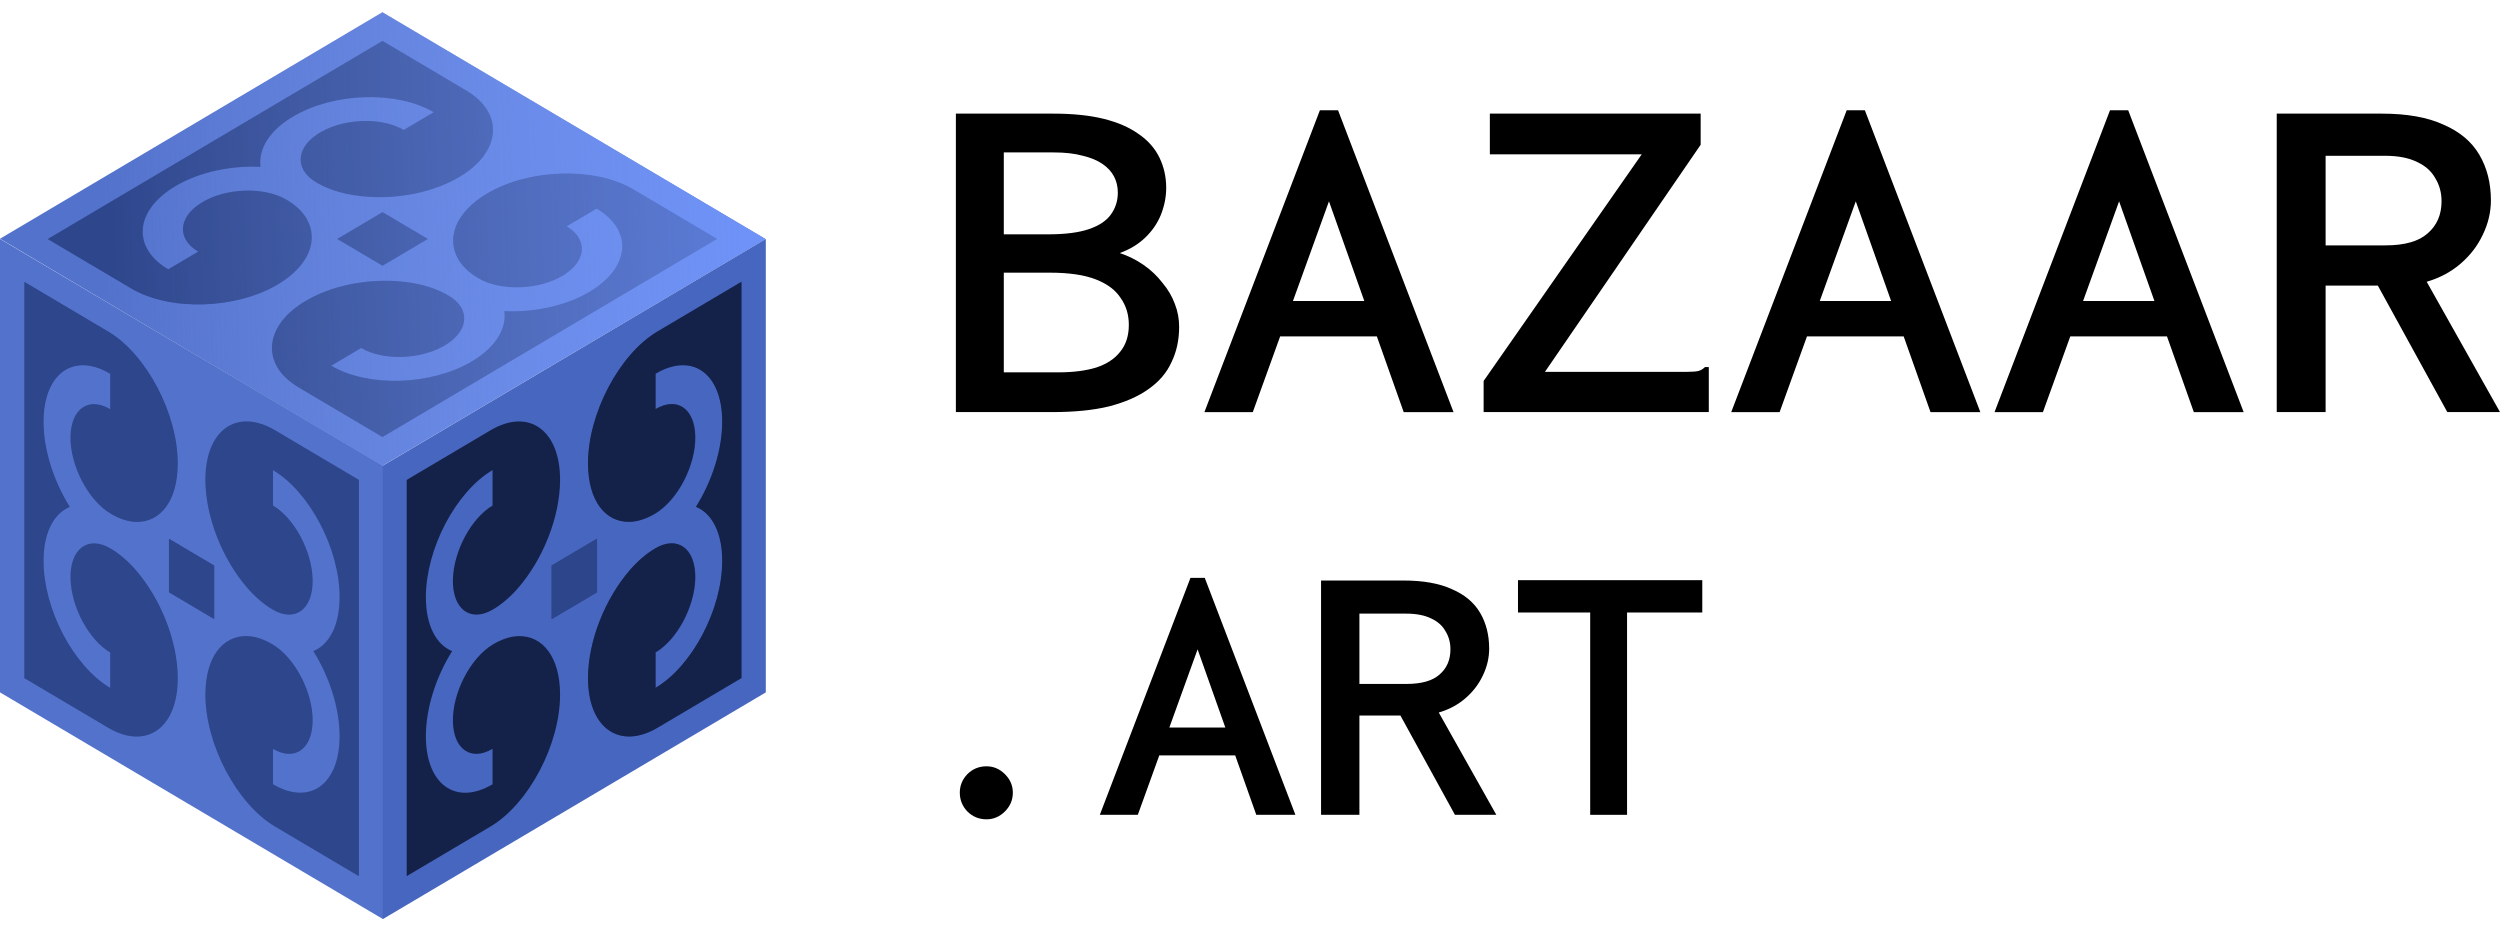
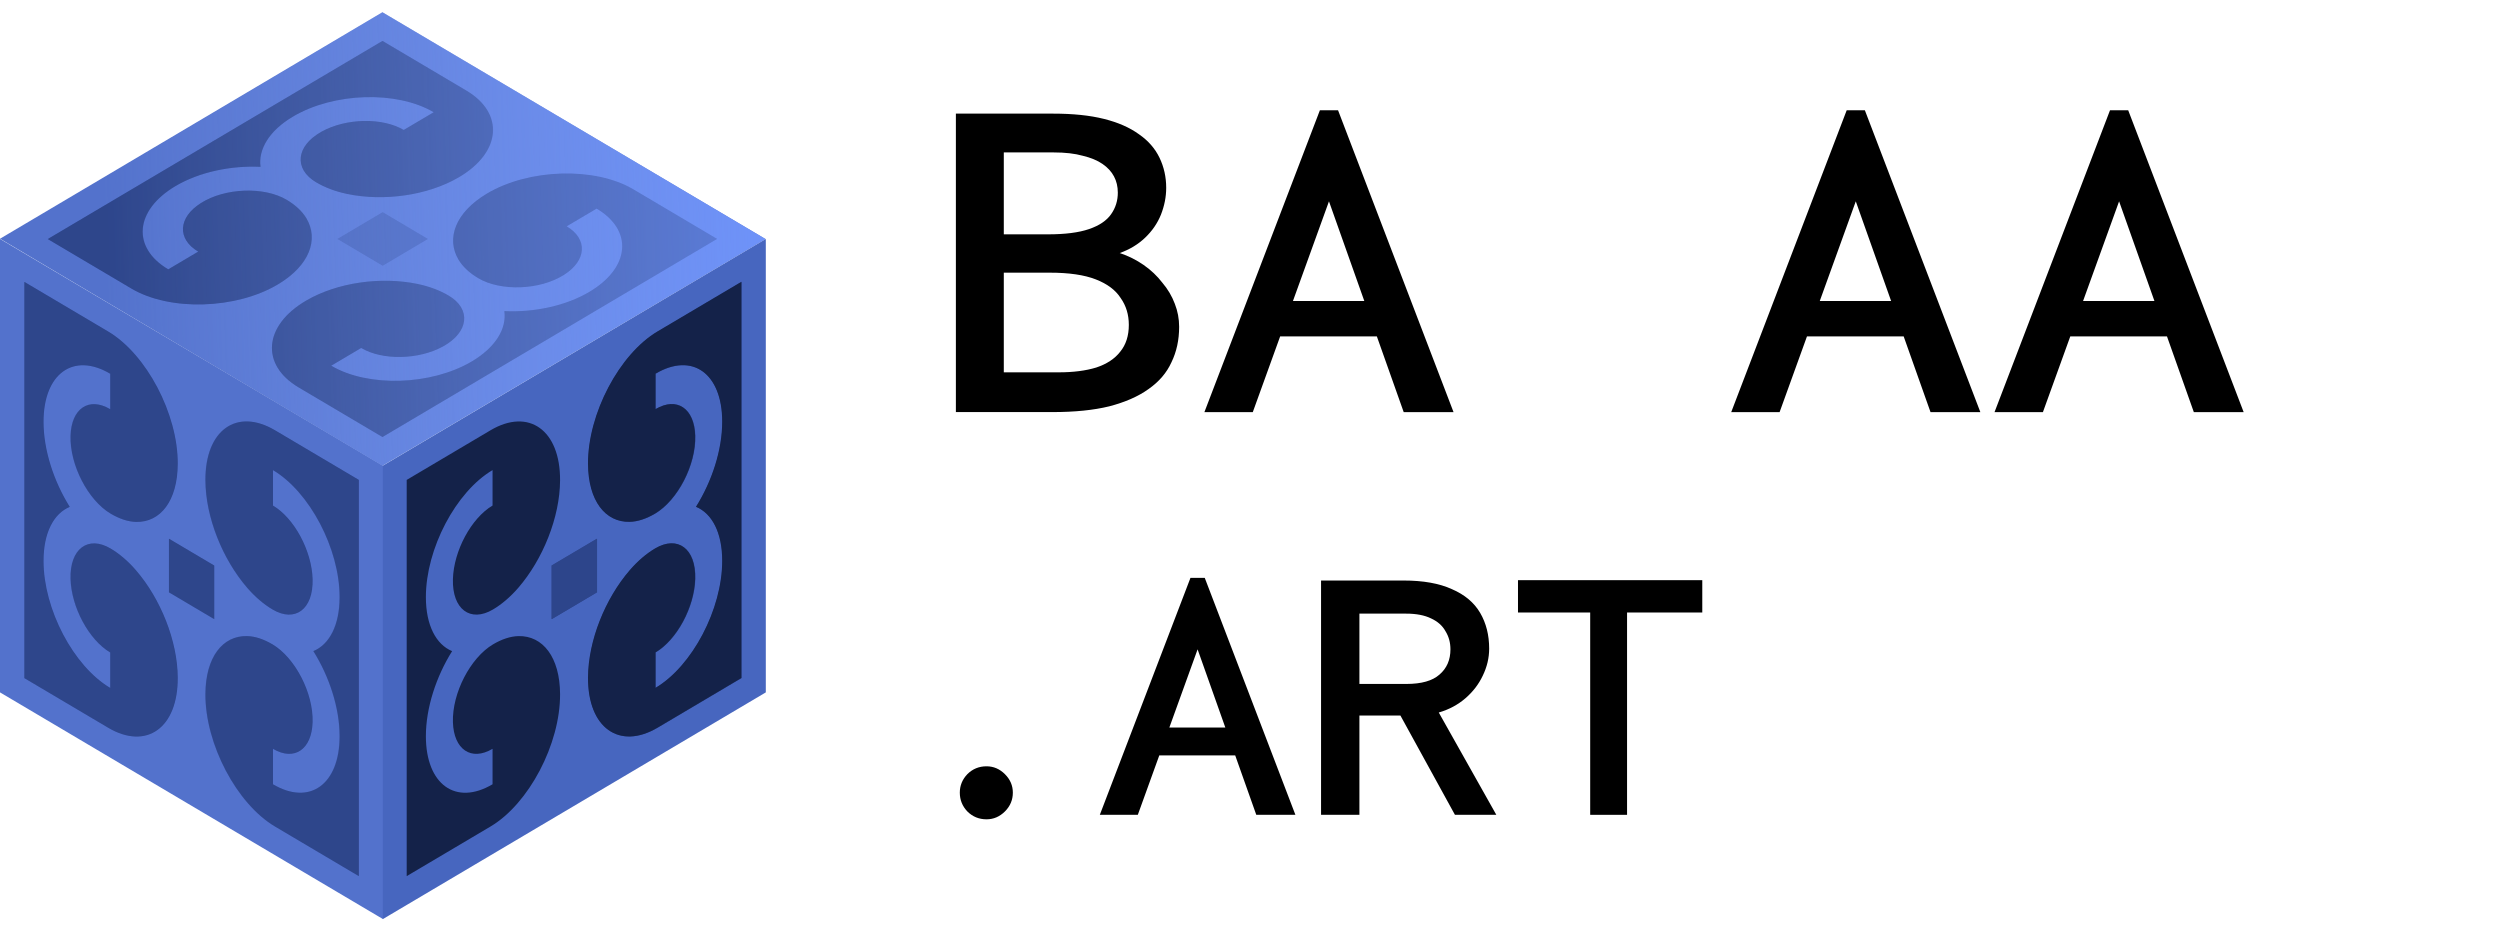
<svg xmlns="http://www.w3.org/2000/svg" width="102" height="38" viewBox="0 0 102 38" fill="none">
  <path d="M15.603 19.002L0 9.74L15.603 0.5L31.23 9.751L15.603 19.002Z" fill="#5372CC" />
  <path d="M12.496 8.903C12.326 8.617 12.049 8.361 11.692 8.15C10.771 7.605 9.179 7.661 8.193 8.286C7.268 8.872 7.212 9.749 8.085 10.266L6.863 10.989C5.363 10.101 5.496 8.577 7.159 7.592C8.135 7.015 9.424 6.749 10.626 6.807L10.628 6.808C10.628 6.808 10.628 6.808 10.628 6.808C10.628 6.808 10.629 6.808 10.629 6.808L10.628 6.807C10.53 6.095 10.979 5.332 11.954 4.755C13.618 3.77 16.191 3.692 17.692 4.579L16.47 5.302C15.598 4.786 14.117 4.819 13.125 5.367C12.07 5.95 11.975 6.893 12.896 7.438C13.253 7.649 13.684 7.814 14.168 7.914C15.64 8.221 17.432 7.986 18.715 7.235C20.455 6.217 20.581 4.616 19.021 3.693L15.602 1.669L11.181 4.286L9.354 5.368L8.775 5.711H8.774L8.195 6.054L6.368 7.136L1.947 9.753L5.366 11.777C6.926 12.7 9.63 12.626 11.35 11.596C12.618 10.836 13.015 9.776 12.498 8.904L12.496 8.903Z" fill="#2D458B" />
  <path d="M18.709 10.597C18.88 10.883 19.157 11.139 19.513 11.35C20.434 11.895 22.027 11.839 23.012 11.214C23.938 10.628 23.993 9.751 23.121 9.234L24.343 8.511C25.843 9.399 25.71 10.923 24.046 11.908C23.07 12.485 21.781 12.751 20.579 12.693L20.578 12.692C20.578 12.692 20.578 12.692 20.578 12.692C20.578 12.692 20.577 12.692 20.576 12.692L20.578 12.693C20.676 13.405 20.227 14.168 19.252 14.745C17.588 15.73 15.014 15.808 13.514 14.921L14.736 14.197C15.607 14.713 17.089 14.681 18.08 14.133C19.136 13.55 19.23 12.607 18.309 12.062C17.953 11.851 17.521 11.686 17.037 11.585C15.566 11.279 13.774 11.514 12.49 12.265C10.751 13.283 10.625 14.884 12.184 15.807L15.604 17.831L20.024 15.214L21.851 14.133L22.431 13.789H22.431L23.011 13.446L24.838 12.364L29.259 9.747L25.839 7.723C24.28 6.8 21.575 6.874 19.856 7.904C18.587 8.664 18.191 9.724 18.708 10.596L18.709 10.597Z" fill="#2D458B" />
-   <path d="M15.604 10.843L13.756 9.749L15.604 8.655L17.452 9.749L15.604 10.843Z" fill="#2D458B" />
  <path d="M15.627 37.5L0 28.249V9.748L15.627 18.999V37.5Z" fill="#5372CC" />
  <path d="M5.553 23.272C5.226 22.892 4.872 22.592 4.515 22.38C3.595 21.835 2.846 22.39 2.88 23.619C2.913 24.773 3.626 26.105 4.498 26.621V28.067C2.998 27.18 1.777 24.855 1.777 22.885C1.777 21.73 2.197 20.95 2.847 20.681L2.849 20.682C2.849 20.682 2.849 20.682 2.848 20.681C2.848 20.681 2.848 20.681 2.849 20.681L2.847 20.68C2.197 19.643 1.777 18.365 1.777 17.21C1.777 15.24 2.998 14.36 4.498 15.249V16.695C3.626 16.179 2.913 16.667 2.88 17.782C2.846 18.97 3.594 20.411 4.515 20.956C4.872 21.168 5.226 21.286 5.553 21.294C6.548 21.318 7.245 20.436 7.253 18.929C7.263 16.887 5.974 14.449 4.414 13.525L0.995 11.501V16.735V18.898V19.584V19.585V20.271V22.433V27.667L4.414 29.691C5.974 30.614 7.263 29.703 7.253 27.649C7.245 26.134 6.547 24.425 5.553 23.272Z" fill="#2D458B" />
  <path d="M10.082 23.975C10.409 24.355 10.764 24.655 11.12 24.866C12.041 25.412 12.79 24.857 12.755 23.628C12.722 22.474 12.009 21.142 11.137 20.626V19.179C12.637 20.067 13.858 22.392 13.858 24.361C13.858 25.517 13.438 26.297 12.788 26.565L12.787 26.564C12.787 26.564 12.787 26.565 12.787 26.565C12.787 26.565 12.787 26.565 12.787 26.565L12.788 26.566C13.438 27.604 13.858 28.882 13.858 30.037C13.858 32.006 12.637 32.886 11.137 31.998V30.551C12.009 31.067 12.722 30.58 12.755 29.465C12.79 28.277 12.041 26.835 11.12 26.29C10.764 26.079 10.409 25.96 10.082 25.953C9.087 25.929 8.39 26.811 8.383 28.318C8.373 30.359 9.662 32.798 11.222 33.722L14.641 35.746V30.512V28.349V27.663V27.662V26.976V24.813V19.579L11.222 17.555C9.662 16.632 8.372 17.544 8.383 19.598C8.39 21.113 9.088 22.822 10.082 23.975Z" fill="#2D458B" />
  <path d="M8.743 25.262L6.895 24.168V21.98L8.743 23.074V25.262Z" fill="#2D458B" />
  <path d="M31.245 28.249L15.618 37.5V18.999L31.245 9.748V28.249Z" fill="#4766BF" />
  <path d="M25.7 21.292C26.027 21.284 26.381 21.165 26.738 20.954C27.658 20.409 28.407 18.968 28.372 17.78C28.34 16.665 27.627 16.177 26.755 16.693V15.247C28.255 14.359 29.476 15.238 29.476 17.208C29.476 18.363 29.055 19.64 28.406 20.678L28.404 20.679C28.404 20.679 28.404 20.679 28.405 20.679C28.405 20.679 28.405 20.68 28.404 20.68L28.406 20.679C29.056 20.948 29.476 21.728 29.476 22.883C29.476 24.852 28.255 27.177 26.755 28.065V26.619C27.627 26.103 28.34 24.771 28.372 23.617C28.407 22.388 27.659 21.833 26.738 22.378C26.381 22.589 26.027 22.89 25.7 23.269C24.705 24.423 24.008 26.132 24 27.647C23.99 29.701 25.279 30.612 26.839 29.689L30.258 27.665V22.431V20.269V19.583V19.581V18.896V16.733V11.499L26.839 13.523C25.279 14.446 23.99 16.885 24 18.927C24.008 20.433 24.706 21.316 25.7 21.292Z" fill="#2D458B" />
  <path d="M24.361 24.168L22.512 25.262V23.074L24.361 21.98V24.168Z" fill="#2D458B" />
  <path style="mix-blend-mode:hard-light" d="M15.605 19.002L0.051 9.74L15.604 0.5L31.231 9.751L15.605 19.002Z" fill="url(#paint0_linear_610_586)" />
  <g opacity="0.5">
    <g opacity="0.5">
      <path d="M12.504 8.903C12.333 8.617 12.056 8.362 11.7 8.151C10.779 7.605 9.187 7.661 8.201 8.286C7.275 8.873 7.22 9.75 8.092 10.266L6.871 10.989C5.37 10.101 5.503 8.577 7.167 7.592C8.143 7.015 9.432 6.749 10.634 6.807L10.635 6.808C10.635 6.808 10.635 6.808 10.635 6.808C10.635 6.808 10.636 6.808 10.637 6.808L10.635 6.807C10.537 6.095 10.986 5.332 11.961 4.755C13.625 3.77 16.199 3.692 17.699 4.58L16.477 5.303C15.606 4.787 14.124 4.819 13.133 5.367C12.077 5.951 11.983 6.893 12.904 7.438C13.26 7.649 13.692 7.814 14.176 7.915C15.647 8.221 17.439 7.986 18.723 7.235C20.463 6.217 20.588 4.616 19.029 3.693L15.61 1.669L11.189 4.286L9.362 5.368L8.783 5.711H8.782L8.202 6.054L6.375 7.136L1.955 9.753L5.374 11.777C6.933 12.7 9.638 12.626 11.357 11.596C12.626 10.836 13.023 9.776 12.505 8.904L12.504 8.903Z" fill="#2D458B" />
      <path d="M18.709 10.597C18.879 10.884 19.156 11.139 19.512 11.35C20.433 11.895 22.026 11.839 23.011 11.214C23.937 10.628 23.992 9.751 23.12 9.234L24.342 8.511C25.842 9.399 25.709 10.923 24.045 11.908C23.069 12.486 21.78 12.751 20.578 12.693L20.577 12.692C20.577 12.692 20.577 12.692 20.577 12.693C20.577 12.693 20.576 12.693 20.576 12.693L20.577 12.694C20.675 13.405 20.226 14.168 19.251 14.745C17.587 15.73 15.013 15.809 13.513 14.921L14.735 14.198C15.607 14.714 17.088 14.681 18.079 14.133C19.135 13.55 19.229 12.607 18.308 12.062C17.952 11.851 17.521 11.687 17.036 11.586C15.565 11.279 13.773 11.514 12.489 12.265C10.75 13.283 10.624 14.884 12.183 15.807L15.603 17.831L20.023 15.214L21.85 14.133L22.43 13.79H22.43L23.01 13.446L24.837 12.364L29.258 9.747L25.838 7.723C24.279 6.8 21.574 6.875 19.855 7.904C18.586 8.664 18.19 9.725 18.707 10.596L18.709 10.597Z" fill="#2D458B" />
      <path d="M15.612 10.843L13.763 9.749L15.612 8.655L17.46 9.749L15.612 10.843Z" fill="#2D458B" />
    </g>
  </g>
  <g style="mix-blend-mode:color-burn" opacity="0.5">
    <g opacity="0.5">
      <path d="M5.542 23.27C5.215 22.891 4.861 22.591 4.504 22.379C3.584 21.834 2.835 22.389 2.869 23.618C2.902 24.772 3.615 26.103 4.487 26.62V28.066C2.987 27.178 1.766 24.854 1.766 22.884C1.766 21.729 2.186 20.949 2.836 20.68L2.838 20.681C2.838 20.681 2.838 20.681 2.837 20.68C2.837 20.68 2.837 20.68 2.838 20.68L2.836 20.679C2.186 19.641 1.766 18.364 1.766 17.209C1.766 15.239 2.987 14.359 4.487 15.248V16.694C3.615 16.178 2.902 16.665 2.869 17.781C2.835 18.968 3.583 20.41 4.504 20.955C4.861 21.166 5.215 21.285 5.542 21.293C6.537 21.317 7.234 20.434 7.242 18.928C7.252 16.886 5.963 14.448 4.403 13.524L0.984 11.5V16.734V18.896V19.582V19.584V20.27V22.432V27.666L4.403 29.69C5.963 30.613 7.252 29.702 7.242 27.648C7.234 26.133 6.536 24.424 5.542 23.27Z" fill="#2D458B" />
      <path d="M10.071 23.974C10.398 24.353 10.752 24.654 11.109 24.865C12.03 25.411 12.779 24.855 12.744 23.626C12.711 22.473 11.998 21.141 11.126 20.625V19.178C12.626 20.066 13.847 22.391 13.847 24.36C13.847 25.515 13.427 26.296 12.777 26.564L12.776 26.563C12.776 26.563 12.776 26.564 12.776 26.564C12.776 26.564 12.776 26.564 12.776 26.564L12.777 26.565C13.427 27.603 13.847 28.881 13.847 30.036C13.847 32.005 12.626 32.885 11.126 31.997V30.55C11.998 31.066 12.711 30.579 12.744 29.464C12.779 28.276 12.03 26.834 11.109 26.289C10.752 26.078 10.398 25.959 10.071 25.951C9.076 25.928 8.379 26.81 8.372 28.317C8.362 30.358 9.651 32.797 11.21 33.72L14.63 35.745V30.511V28.348V27.662V27.661V26.975V24.812V19.578L11.21 17.554C9.651 16.631 8.361 17.543 8.372 19.597C8.379 21.112 9.077 22.82 10.071 23.974Z" fill="#2D458B" />
      <path d="M8.732 25.261L6.884 24.167V21.978L8.732 23.073V25.261Z" fill="#2D458B" />
    </g>
  </g>
  <path d="M21.152 25.953C20.825 25.961 20.47 26.079 20.114 26.291C19.193 26.836 18.444 28.277 18.479 29.465C18.512 30.58 19.225 31.068 20.096 30.552V31.998C18.596 32.886 17.376 32.007 17.376 30.037C17.376 28.882 17.796 27.605 18.446 26.567L18.447 26.566C18.447 26.566 18.447 26.566 18.447 26.566C18.447 26.566 18.447 26.565 18.447 26.565L18.446 26.566C17.795 26.297 17.376 25.517 17.376 24.362C17.376 22.392 18.596 20.067 20.096 19.18V20.626C19.225 21.142 18.512 22.474 18.479 23.628C18.444 24.857 19.192 25.412 20.114 24.867C20.47 24.656 20.825 24.355 21.152 23.976C22.146 22.822 22.844 21.113 22.851 19.598C22.861 17.544 21.572 16.633 20.012 17.556L16.593 19.58V24.814V26.976V27.662V27.664V28.349V30.512V35.746L20.012 33.722C21.572 32.799 22.861 30.36 22.851 28.318C22.844 26.811 22.146 25.929 21.152 25.953Z" fill="#142249" />
  <path d="M25.689 21.29C26.016 21.282 26.37 21.164 26.727 20.953C27.648 20.407 28.396 18.966 28.362 17.778C28.329 16.663 27.616 16.175 26.744 16.692V15.245C28.244 14.357 29.465 15.236 29.465 17.206C29.465 18.361 29.045 19.639 28.395 20.677L28.393 20.677C28.393 20.677 28.393 20.677 28.394 20.677C28.394 20.677 28.394 20.678 28.393 20.678L28.395 20.677C29.045 20.946 29.465 21.726 29.465 22.881C29.465 24.851 28.244 27.176 26.744 28.064V26.617C27.616 26.101 28.329 24.769 28.362 23.615C28.396 22.386 27.648 21.831 26.727 22.376C26.37 22.587 26.016 22.888 25.689 23.268C24.694 24.421 23.997 26.13 23.99 27.645C23.98 29.699 25.269 30.611 26.828 29.688L30.248 27.663V22.429V20.267V19.581V19.58V18.894V16.731V11.497L26.828 13.521C25.269 14.444 23.979 16.883 23.99 18.925C23.997 20.432 24.695 21.314 25.689 21.29Z" fill="#142249" />
  <path d="M24.35 24.166L22.502 25.26V23.072L24.35 21.978V24.166Z" fill="#2D458B" />
-   <path d="M92.891 16.813V4.636H97.172C98.201 4.636 99.042 4.785 99.693 5.085C100.358 5.372 100.847 5.782 101.159 6.317C101.472 6.851 101.629 7.47 101.629 8.174C101.629 8.656 101.518 9.125 101.296 9.581C101.088 10.024 100.788 10.415 100.397 10.754C100.006 11.092 99.543 11.34 99.009 11.496L102 16.813H99.85L97.016 11.653H94.885V16.813H92.891ZM94.885 10.011H97.328C98.11 10.011 98.683 9.848 99.048 9.522C99.426 9.196 99.615 8.76 99.615 8.213C99.615 7.861 99.531 7.548 99.361 7.274C99.205 6.988 98.957 6.766 98.618 6.61C98.279 6.44 97.843 6.356 97.309 6.356H94.885V10.011Z" fill="black" />
  <path d="M88.961 13.726H83.742L84.133 12.28H88.57L88.961 13.726ZM86.459 8.214L83.351 16.814H81.377L86.088 4.5H86.831L91.541 16.814H89.508L86.459 8.214Z" fill="black" />
  <path d="M78.218 13.726H72.999L73.39 12.28H77.827L78.218 13.726ZM75.716 8.214L72.608 16.814H70.634L75.345 4.5H76.087L80.798 16.814H78.765L75.716 8.214Z" fill="black" />
-   <path d="M60.532 15.543L66.982 6.297H60.786V4.636H69.387V5.906L63.034 15.171H68.839C69.061 15.171 69.217 15.158 69.308 15.132C69.4 15.106 69.484 15.054 69.563 14.976H69.719V15.171V16.813H60.532V15.543Z" fill="black" />
  <path d="M56.724 13.726H51.505L51.896 12.28H56.333L56.724 13.726ZM54.222 8.214L51.114 16.814H49.14L53.851 4.5H54.593L59.304 16.814H57.271L54.222 8.214Z" fill="black" />
  <path d="M39 16.813V4.636H42.968C43.776 4.636 44.467 4.707 45.04 4.851C45.613 4.994 46.089 5.202 46.467 5.476C46.845 5.737 47.125 6.056 47.307 6.434C47.49 6.812 47.581 7.222 47.581 7.665C47.581 8.03 47.509 8.395 47.366 8.76C47.223 9.112 47.008 9.425 46.721 9.698C46.434 9.972 46.089 10.18 45.685 10.324C46.037 10.441 46.363 10.604 46.662 10.812C46.962 11.021 47.216 11.262 47.425 11.536C47.646 11.796 47.816 12.083 47.933 12.396C48.05 12.695 48.109 13.008 48.109 13.334C48.109 13.868 48.005 14.35 47.796 14.78C47.601 15.21 47.288 15.575 46.858 15.875C46.441 16.175 45.907 16.409 45.255 16.579C44.617 16.735 43.848 16.813 42.949 16.813H39ZM40.955 15.191H43.203C43.789 15.191 44.297 15.126 44.727 14.995C45.157 14.852 45.483 14.637 45.705 14.35C45.939 14.064 46.056 13.699 46.056 13.256C46.056 12.839 45.946 12.474 45.724 12.161C45.516 11.835 45.177 11.581 44.708 11.399C44.239 11.216 43.613 11.125 42.831 11.125H40.955V15.191ZM40.955 9.561H42.753C43.457 9.561 44.017 9.49 44.434 9.346C44.851 9.203 45.151 9.001 45.333 8.74C45.516 8.48 45.607 8.187 45.607 7.861C45.607 7.613 45.555 7.392 45.45 7.196C45.346 7.001 45.19 6.831 44.981 6.688C44.773 6.545 44.506 6.434 44.18 6.356C43.854 6.264 43.457 6.219 42.988 6.219H40.955V9.561Z" fill="black" />
  <path d="M64.88 33.245V24.99H61.934V23.671H69.453V24.99H66.384V33.245H64.88Z" fill="black" />
  <path d="M53.899 33.245V23.685H57.26C58.068 23.685 58.727 23.803 59.239 24.038C59.761 24.263 60.144 24.585 60.39 25.005C60.635 25.424 60.758 25.91 60.758 26.463C60.758 26.841 60.671 27.209 60.497 27.567C60.333 27.915 60.098 28.222 59.791 28.488C59.484 28.754 59.121 28.948 58.702 29.071L61.05 33.245H59.362L57.137 29.194H55.464V33.245H53.899ZM55.464 27.905H57.382C57.996 27.905 58.446 27.777 58.733 27.521C59.029 27.266 59.178 26.923 59.178 26.493C59.178 26.217 59.111 25.972 58.978 25.757C58.855 25.532 58.661 25.358 58.395 25.235C58.129 25.102 57.786 25.036 57.367 25.036H55.464V27.905Z" fill="black" />
  <path d="M50.826 30.82H46.729L47.036 29.684H50.519L50.826 30.82ZM48.862 26.493L46.423 33.244H44.873L48.571 23.577H49.154L52.852 33.244H51.256L48.862 26.493Z" fill="black" />
  <path d="M40.25 33.428C39.943 33.428 39.682 33.321 39.467 33.106C39.263 32.891 39.16 32.635 39.16 32.339C39.16 32.052 39.263 31.802 39.467 31.587C39.682 31.372 39.943 31.265 40.25 31.265C40.536 31.265 40.787 31.372 41.002 31.587C41.217 31.802 41.324 32.052 41.324 32.339C41.324 32.635 41.217 32.891 41.002 33.106C40.787 33.321 40.536 33.428 40.25 33.428Z" fill="black" />
  <defs>
    <linearGradient id="paint0_linear_610_586" x1="4.285" y1="10.136" x2="33.507" y2="9.146" gradientUnits="userSpaceOnUse">
      <stop stop-color="#8DABFF" stop-opacity="0" />
      <stop offset="1" stop-color="#6E93FC" />
    </linearGradient>
  </defs>
</svg>